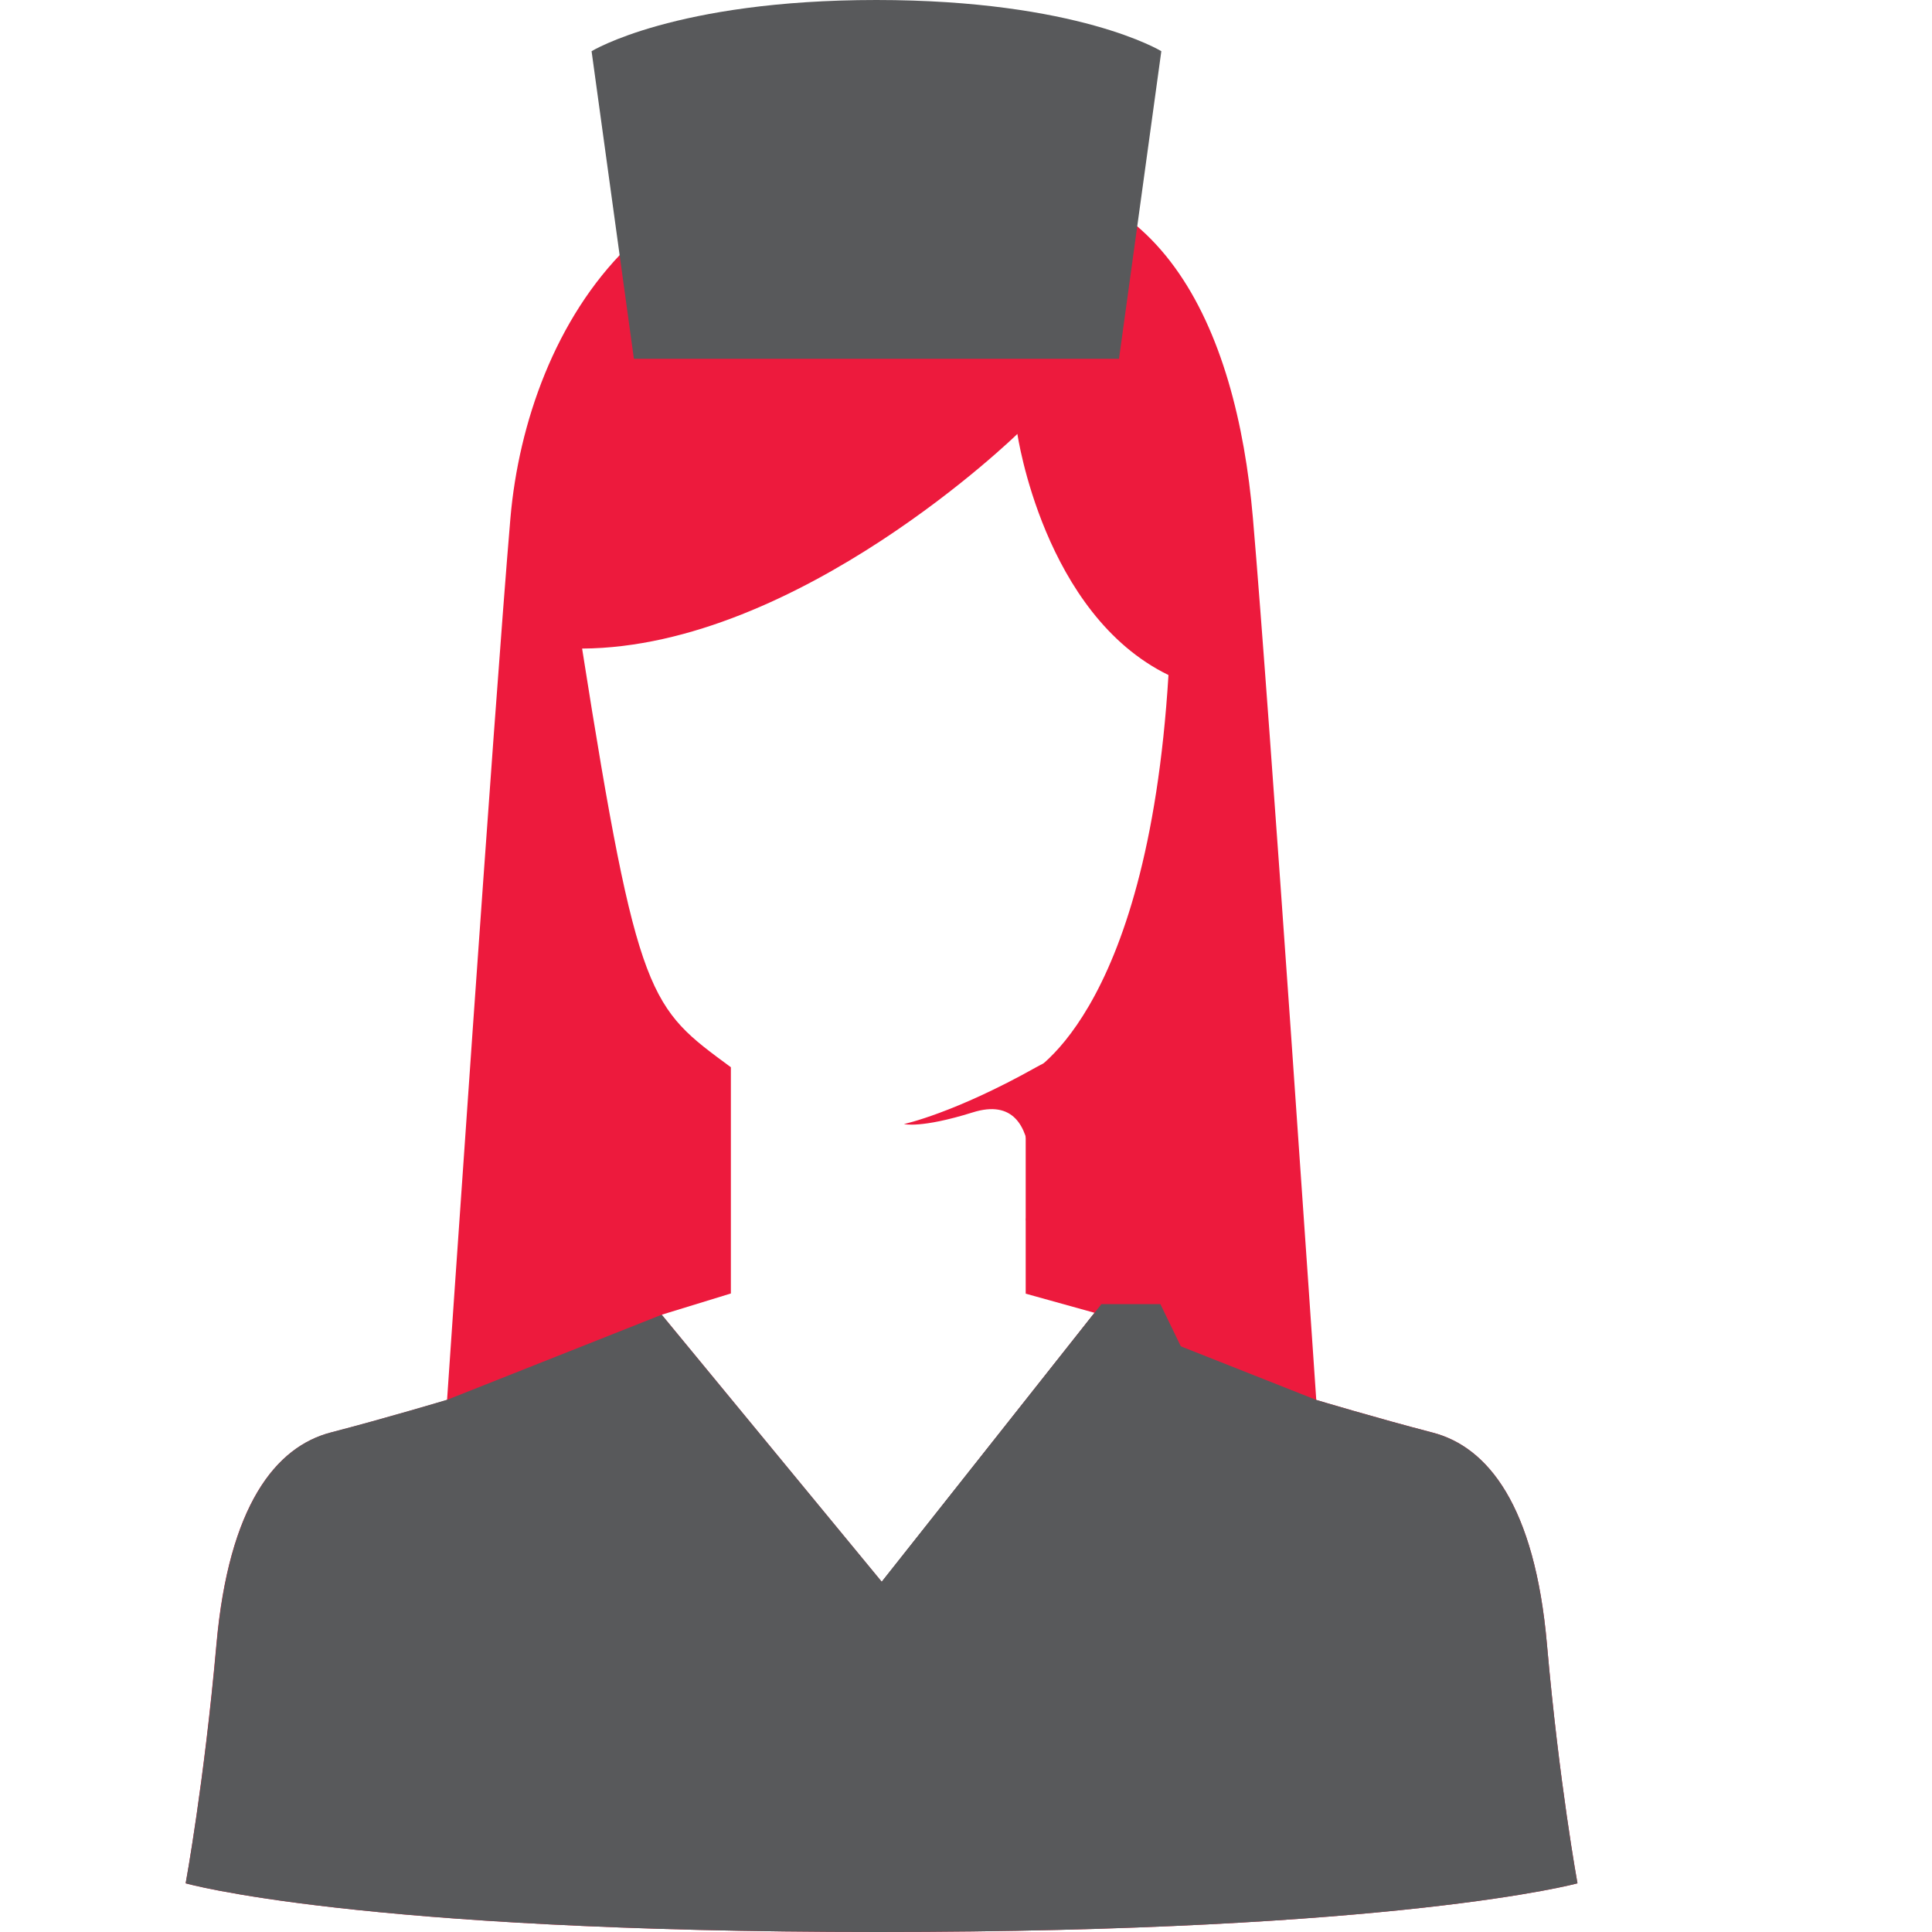
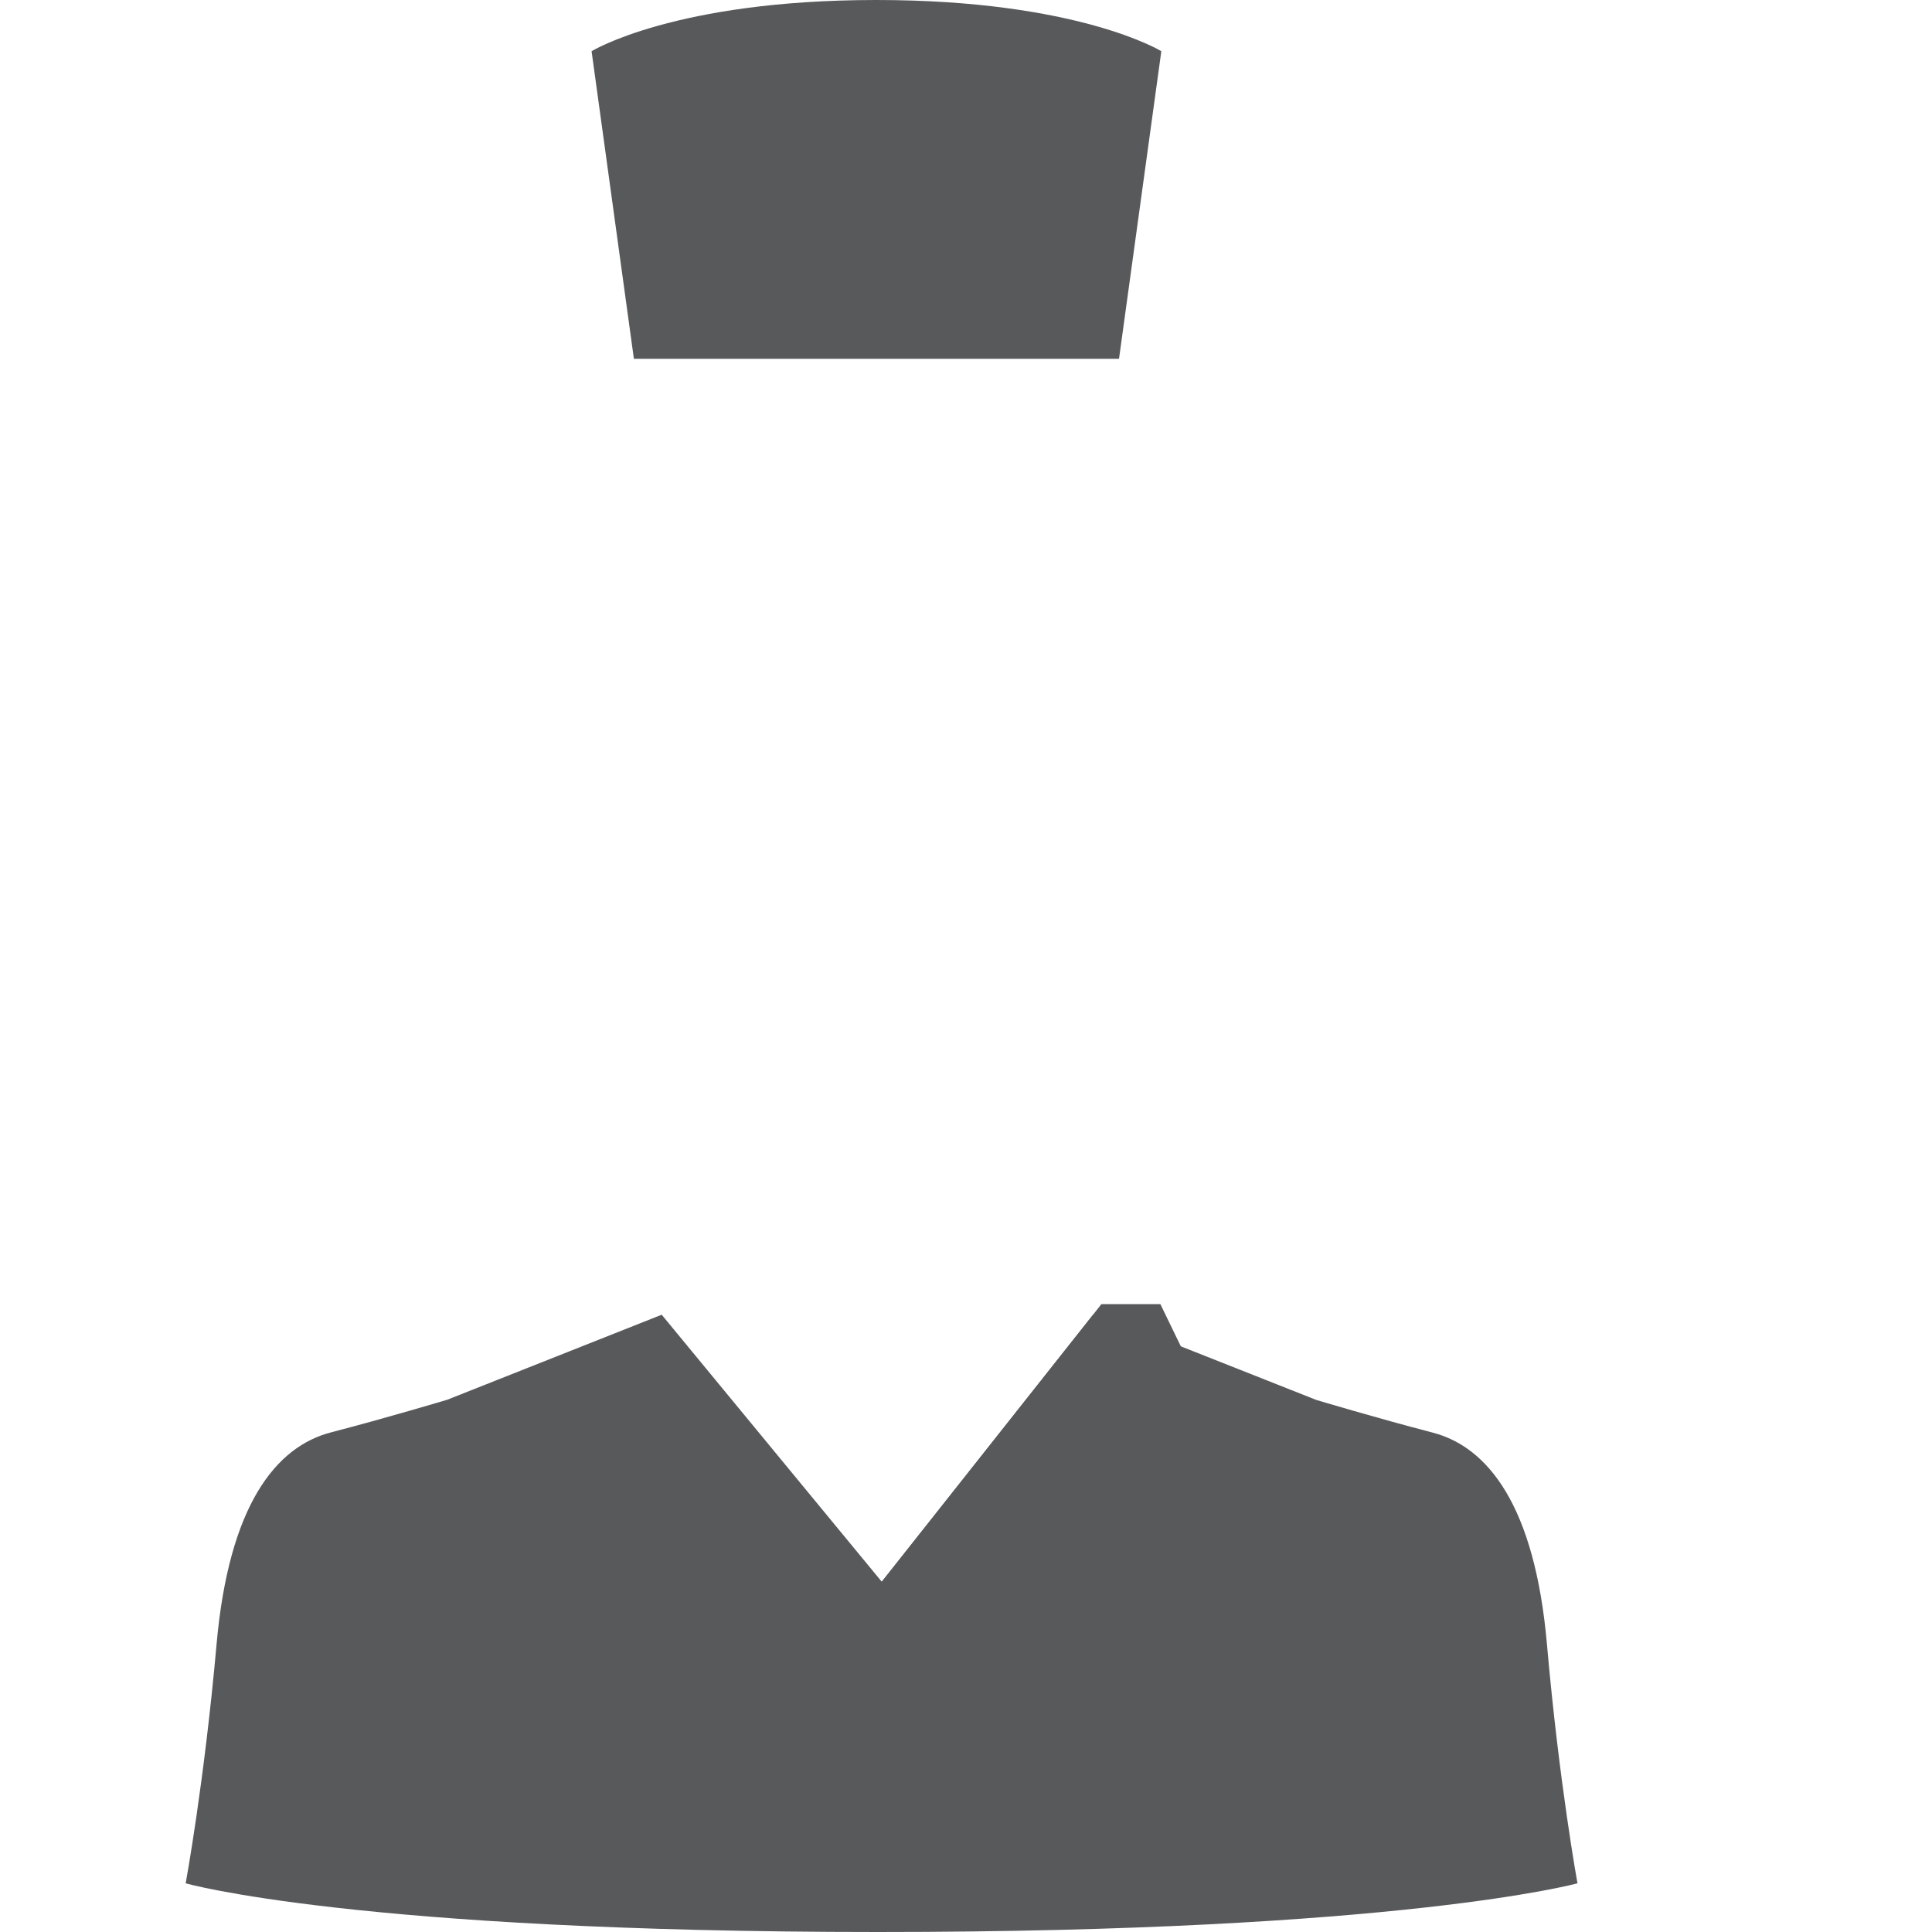
<svg xmlns="http://www.w3.org/2000/svg" version="1.1" id="Female_Nurse" x="0" y="0" viewBox="0 0 1000 1000" style="enable-background:new 0 0 1000 1000" xml:space="preserve">
  <style>.st1{fill:#ed1a3d}.st2{fill:#58595b}</style>
-   <path class="st1" d="M800.7 851.1c-6.3-71.8-30.6-102.2-59.2-109.6-28.5-7.4-60.2-16.9-60.2-16.9S657 366.4 648.5 268.1C640 169.8 600.3 78.8 495.1 93.2 340 51.1 272.7 169.9 264.2 268.1c-8.4 98.3-32.8 456.5-32.8 456.5s-31.7 9.5-60.2 16.9c-28.5 7.4-52.8 37.7-59.2 109.6S96.1 974.8 96.1 974.8s88 25.2 358.4 25.2 362-25.2 362-25.2-9.5-51.9-15.8-123.7zM566.5 679.5 456.4 818.8 342.5 680.5l35.8-11V552.4c-42-31-48.2-33.7-77-216.7 112.2-.7 225.3-111.1 225.3-111.1s13.5 93.3 78.2 124.8c-11 179.5-73.9 207.5-73.9 207.5v112.7l35.6 9.9z" />
  <path class="st2" d="M800.7 851.1c-6.3-71.8-30.6-102.2-59.2-109.6-28.5-7.4-60.2-16.9-60.2-16.9l-111.2-44h-4.4L456.4 818.7 342.5 680.5l-111 44s-31.7 9.5-60.2 16.9c-28.5 7.4-52.8 37.7-59.2 109.6s-16 123.8-16 123.8 88 25.2 358.4 25.2 362-25.2 362-25.2-9.5-51.9-15.8-123.7z" />
  <path class="st2" d="M570.1 675 416.4 869.3l170.9-111.9-17.2-40.1h51L600.6 675h-30.5z" />
-   <path class="st1" d="M467.9 581.8s25.9-5.5 68.8-29.6c42.9-24.2-5.8 79.7-5.8 79.7s14.8-69.5-27.5-56.1c-26.9 8.4-35.5 6-35.5 6z" />
  <path class="st2" d="M453.6 185.7h125.6l21.9-159.2S558 0 453.6 0C349.3 0 306.2 26.5 306.2 26.5l21.9 159.2h125.5z" />
</svg>